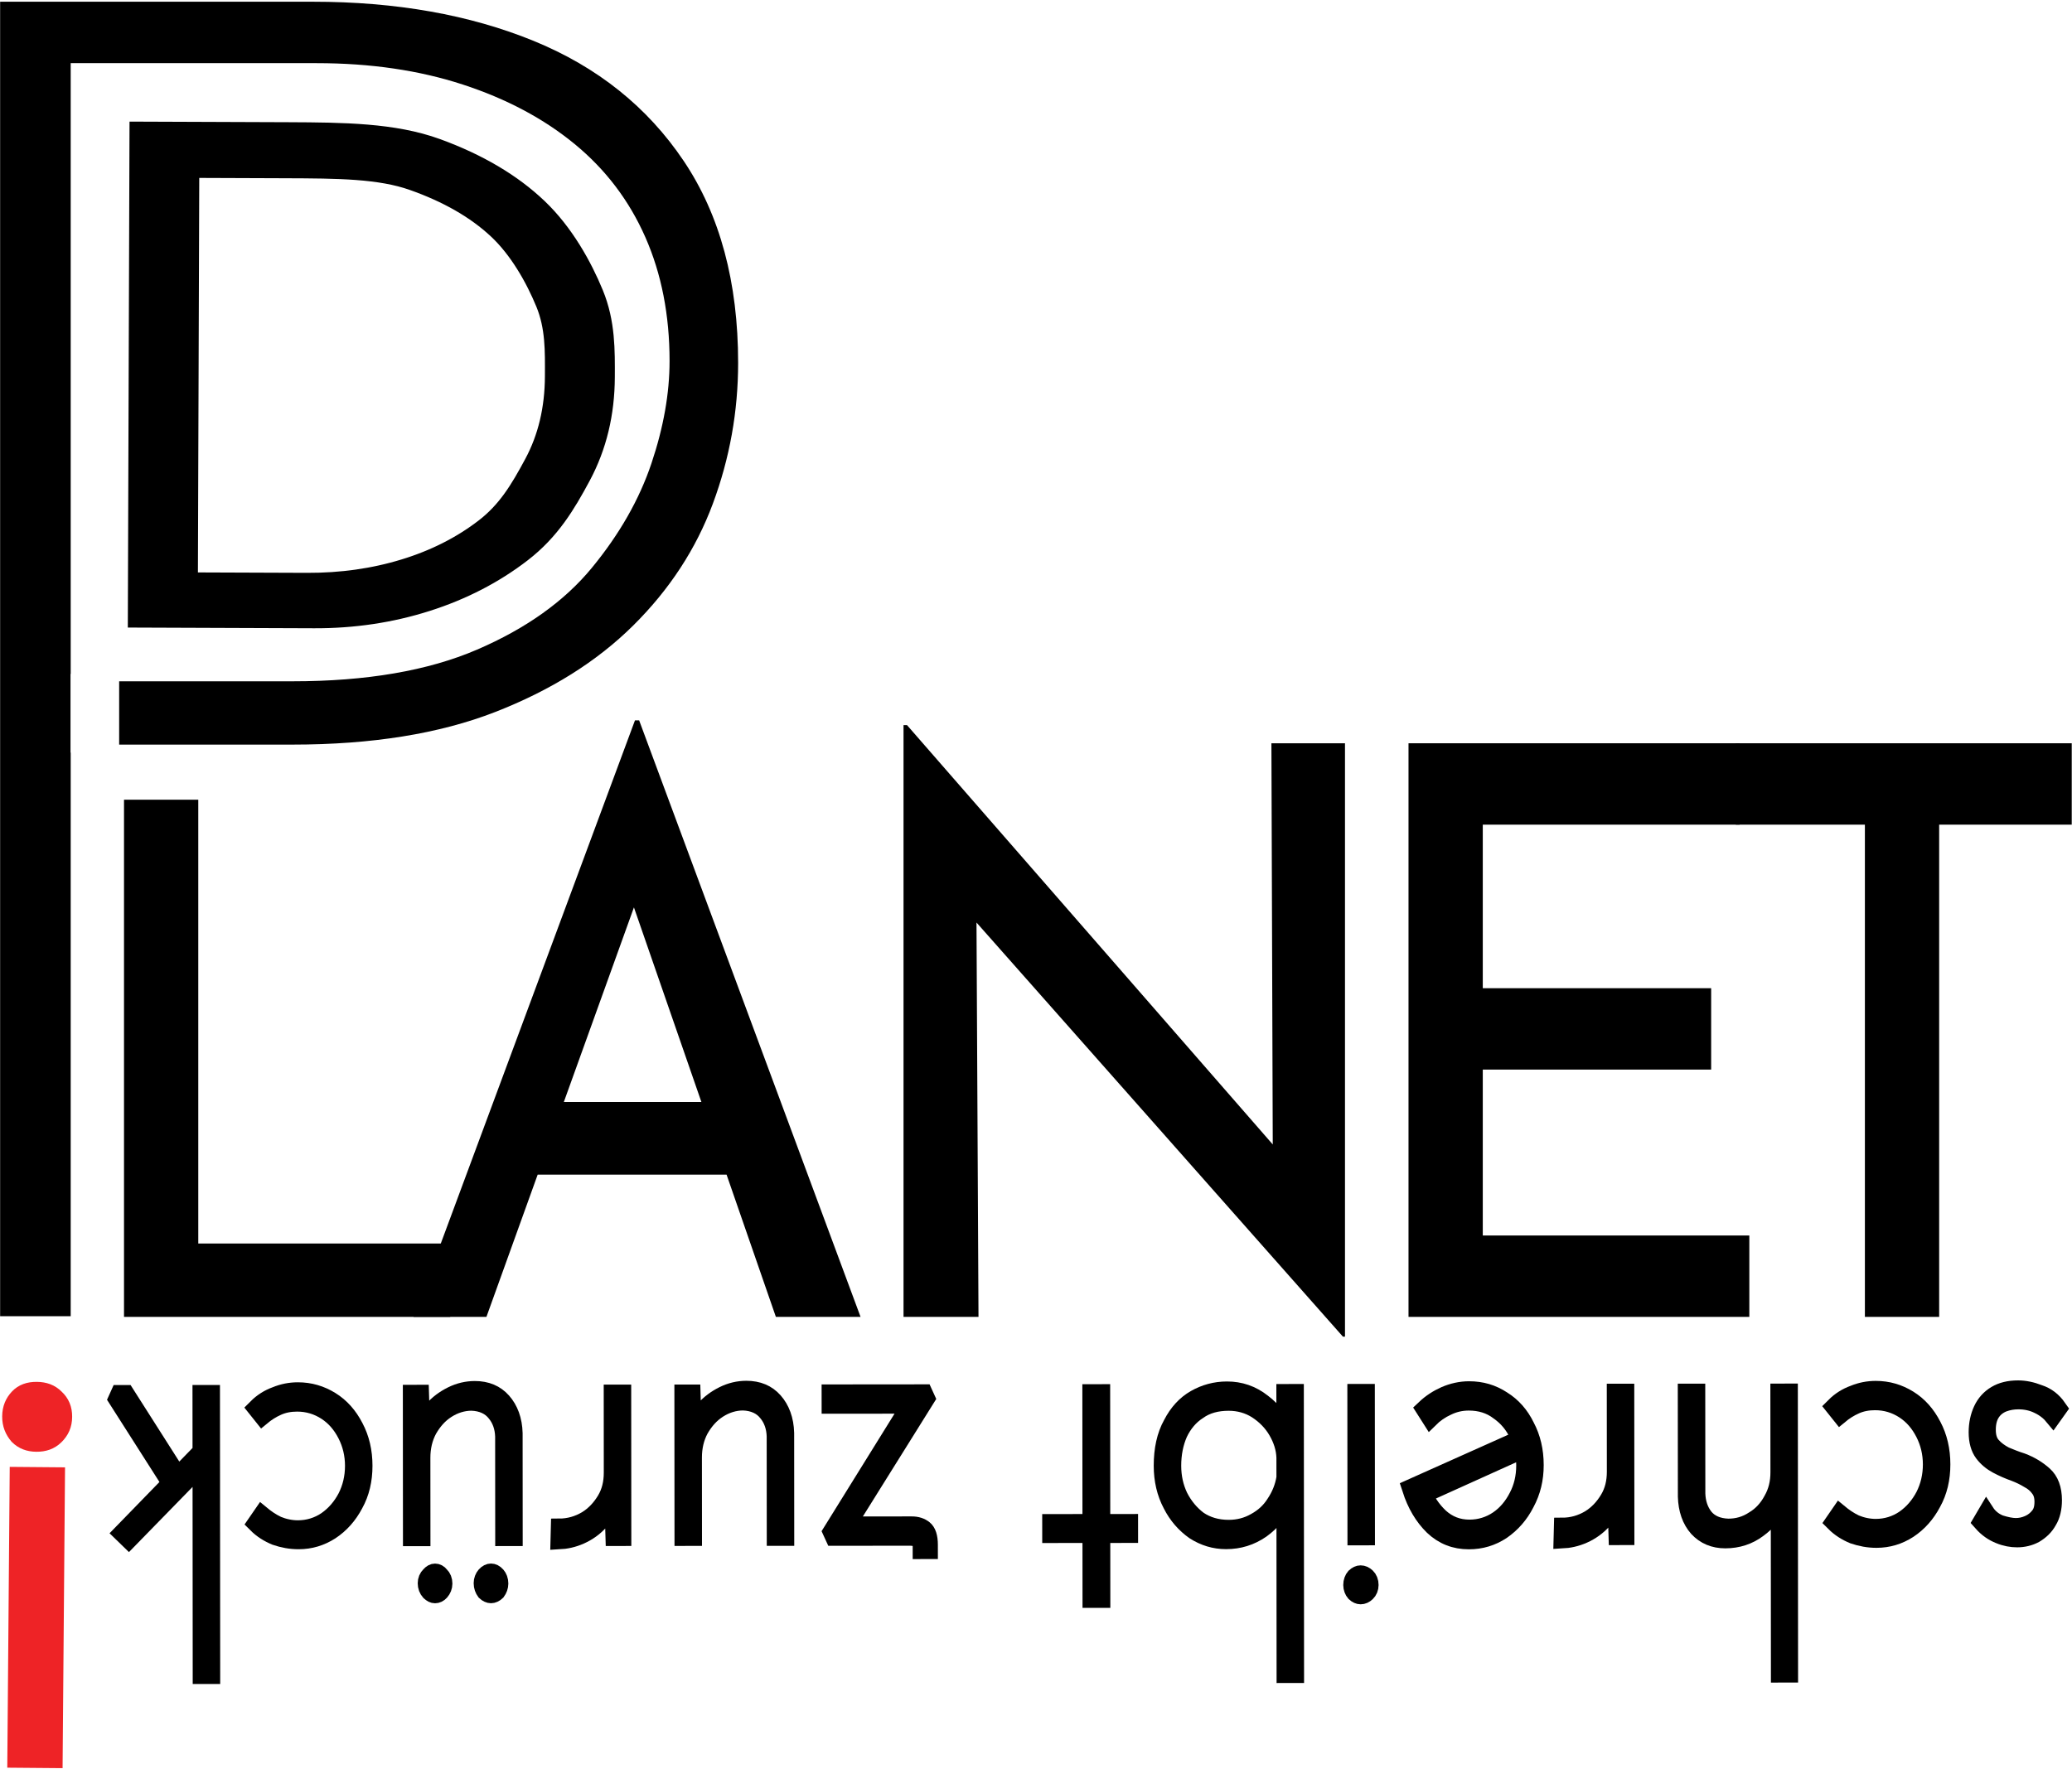
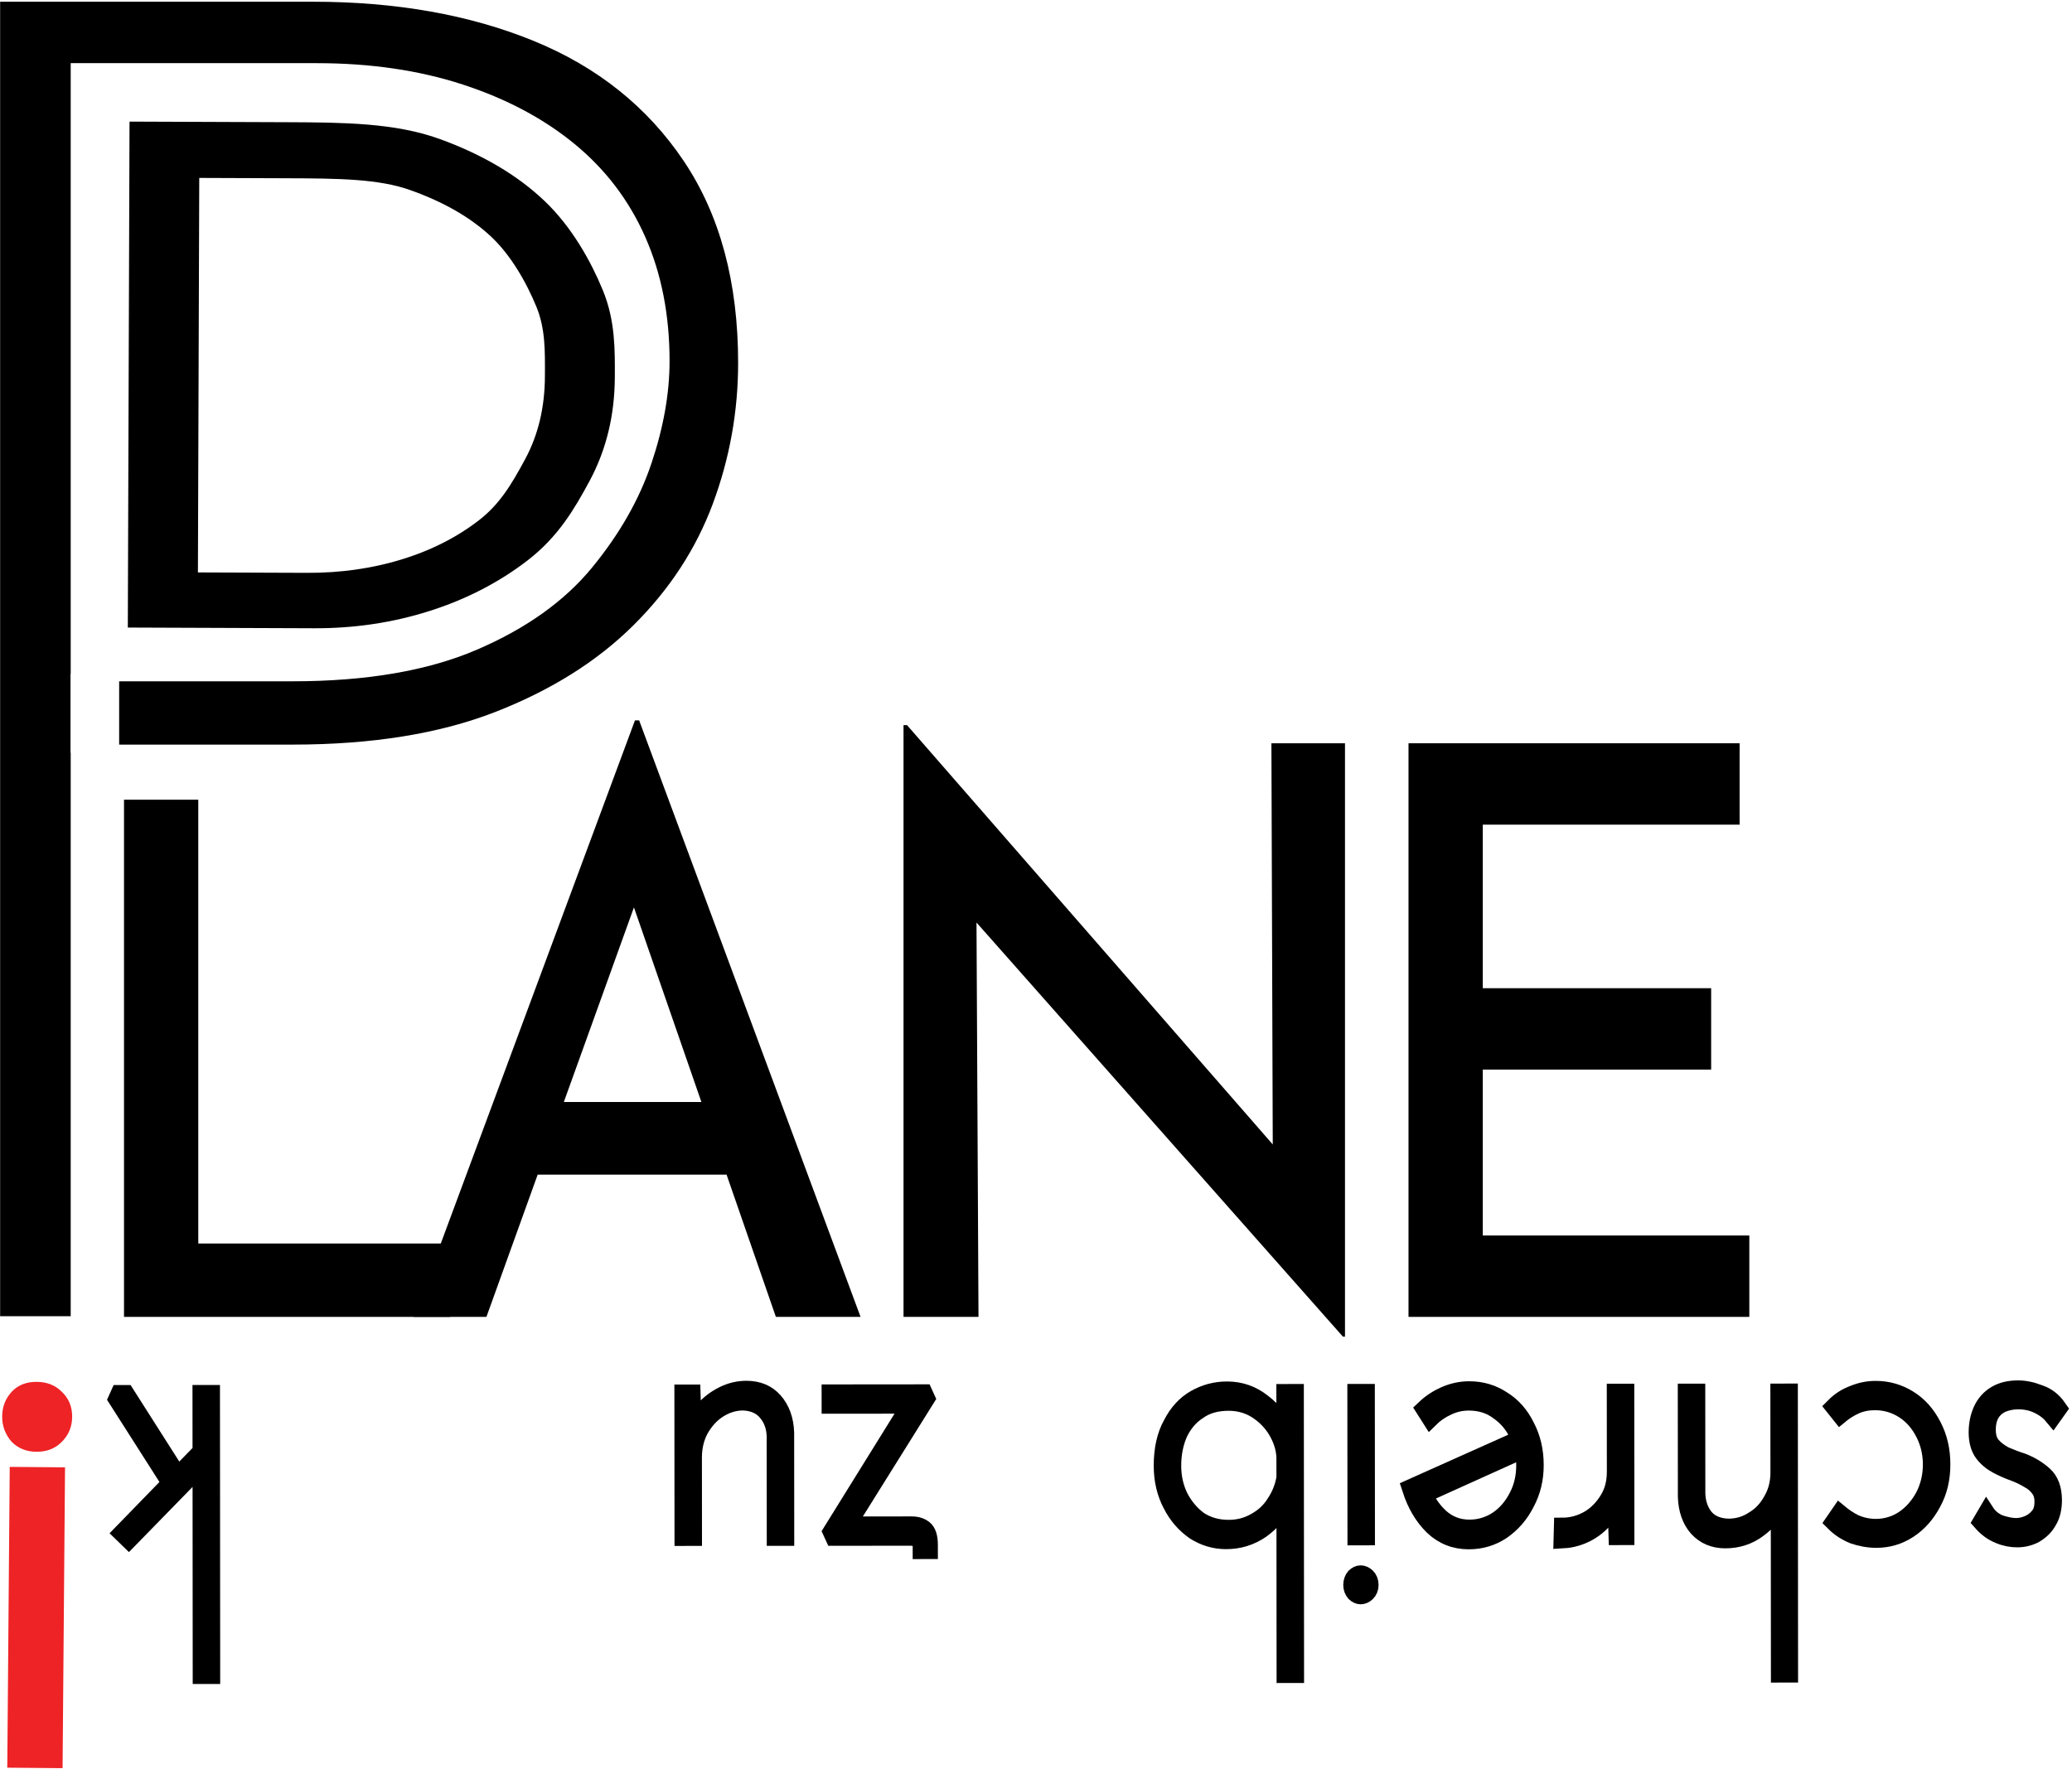
<svg xmlns="http://www.w3.org/2000/svg" width="100%" height="100%" viewBox="0 0 684 584" version="1.1" xml:space="preserve" style="fill-rule:evenodd;clip-rule:evenodd;stroke-linecap:square;stroke-miterlimit:2;">
  <g transform="matrix(1.842,0.007,-0.005,1.477,-617.511,-139.14)">
    <path d="M363.568,228.013L363.568,124.482L387.312,124.482C397.144,124.482 405.551,124.588 412.531,127.734C419.512,130.881 425.19,135.035 429.565,140.196C433.94,145.358 437.136,152.429 439.151,158.476C441.167,164.523 441.115,170.496 441.115,176.395C441.115,184.261 439.763,191.364 437.059,197.706C434.355,204.048 431.728,209.48 427.058,214.002C422.388,218.525 417.054,221.991 411.056,224.4C405.059,226.809 398.766,228.013 392.179,228.013L363.568,228.013ZM366.517,225.211L390.852,225.211C397.439,225.211 403.658,224.08 409.508,221.819C415.358,219.558 420.495,216.288 424.92,212.011C429.344,207.735 431.774,202.597 434.331,196.6C436.887,190.602 438.165,183.818 438.165,176.248C438.165,170.643 438.267,164.965 436.349,159.214C434.432,153.462 431.384,146.71 427.206,141.892C423.027,137.075 417.595,133.216 410.909,130.315C404.223,127.415 396.161,127.432 386.722,127.432L366.517,127.432L366.517,225.211Z" style="fill-rule:nonzero;stroke:black;stroke-width:9.58px;" />
  </g>
  <g transform="matrix(229.139,0,0,235.225,17.566,434.843)">
    <path d="M0.102,-0.726L0.209,-0.726L0.209,-0.103L0.572,-0.103L0.572,-0L0.102,-0L0.102,-0.726Z" style="fill-rule:nonzero;" />
  </g>
  <g transform="matrix(229.139,0,0,260.895,130.103,434.843)">
    <path d="M0.028,-0L0.347,-0.755L0.353,-0.755L0.672,-0L0.55,-0L0.318,-0.588L0.395,-0.639L0.133,-0L0.028,-0ZM0.222,-0.272L0.48,-0.272L0.517,-0.18L0.19,-0.18L0.222,-0.272Z" style="fill-rule:nonzero;" />
  </g>
  <g transform="matrix(229.139,0,0,260.895,274.898,434.843)">
    <path d="M0.735,0.025L0.176,-0.53L0.207,-0.52L0.21,-0L0.102,-0L0.102,-0.749L0.107,-0.749L0.659,-0.193L0.634,-0.2L0.632,-0.726L0.738,-0.726L0.738,0.025L0.735,0.025Z" style="fill-rule:nonzero;" />
  </g>
  <g transform="matrix(229.139,0,0,260.895,441.6,434.843)">
    <path d="M0.102,-0.726L0.579,-0.726L0.579,-0.623L0.209,-0.623L0.209,-0.416L0.538,-0.416L0.538,-0.313L0.209,-0.313L0.209,-0.103L0.593,-0.103L0.593,-0L0.102,-0L0.102,-0.726Z" style="fill-rule:nonzero;" />
  </g>
  <g transform="matrix(229.139,0,0,260.895,561.782,434.843)">
-     <path d="M0.049,-0.726L0.533,-0.726L0.533,-0.623L0.342,-0.623L0.342,-0L0.235,-0L0.235,-0.623L0.049,-0.623L0.049,-0.726Z" style="fill-rule:nonzero;" />
-   </g>
+     </g>
  <g transform="matrix(1.44,0,0,1.33,-191.567,-226.215)">
    <path d="M149.24,356.946L149.24,496.865L133.061,496.865L133.061,170.514L204.71,170.514C223.817,170.514 240.689,173.749 255.327,180.221C269.965,186.692 281.444,196.631 289.765,210.036C298.085,223.442 302.246,240.16 302.246,260.191C302.246,272.209 300.32,283.843 296.468,295.091C292.615,306.339 286.529,316.432 278.209,325.368C269.888,334.305 259.333,341.47 246.544,346.863C233.755,352.256 218.27,354.953 200.088,354.953L160.349,354.953L160.349,339.236L200.088,339.236C217.037,339.236 231.136,336.617 242.384,331.378C253.632,326.139 262.415,319.359 268.732,311.039C275.05,302.718 279.595,294.089 282.369,285.152C285.142,276.216 286.529,267.741 286.529,259.728C286.529,248.326 284.68,238.08 280.982,228.989C277.284,219.898 271.891,212.193 264.803,205.876C257.715,199.558 249.164,194.628 239.148,191.084C229.133,187.54 217.961,185.768 205.635,185.768L149.24,185.768L149.24,337.412L149.195,337.412L149.195,356.946L149.24,356.946Z" style="fill-rule:nonzero;" />
  </g>
  <g transform="matrix(-1.125,0.001,-0.001,-1.276,769.439,1140.35)">
    <g transform="matrix(96,0,0,96,74.413,533.371)">
      <path d="M0.176,0.008C0.155,0.008 0.133,0.004 0.11,-0.004C0.086,-0.011 0.067,-0.024 0.052,-0.043L0.069,-0.064C0.081,-0.051 0.096,-0.04 0.115,-0.032C0.133,-0.024 0.153,-0.02 0.175,-0.02C0.19,-0.02 0.205,-0.022 0.22,-0.027C0.234,-0.032 0.246,-0.04 0.255,-0.052C0.264,-0.064 0.269,-0.08 0.269,-0.1C0.269,-0.119 0.264,-0.134 0.253,-0.145C0.242,-0.156 0.229,-0.164 0.214,-0.171C0.198,-0.177 0.181,-0.183 0.163,-0.188C0.136,-0.197 0.114,-0.209 0.095,-0.224C0.076,-0.239 0.067,-0.261 0.067,-0.29C0.067,-0.311 0.072,-0.33 0.082,-0.344C0.092,-0.36 0.106,-0.371 0.123,-0.38C0.14,-0.388 0.159,-0.392 0.179,-0.392C0.197,-0.392 0.216,-0.389 0.235,-0.382C0.255,-0.375 0.273,-0.364 0.289,-0.348L0.273,-0.324C0.262,-0.339 0.247,-0.349 0.23,-0.355C0.212,-0.36 0.196,-0.363 0.183,-0.363C0.171,-0.363 0.159,-0.361 0.146,-0.356C0.133,-0.351 0.123,-0.344 0.114,-0.334C0.105,-0.324 0.101,-0.311 0.101,-0.294C0.101,-0.279 0.105,-0.266 0.114,-0.256C0.122,-0.246 0.133,-0.238 0.146,-0.232C0.159,-0.225 0.173,-0.219 0.188,-0.214C0.207,-0.208 0.225,-0.201 0.242,-0.193C0.259,-0.185 0.274,-0.174 0.285,-0.161C0.296,-0.148 0.302,-0.13 0.302,-0.107C0.302,-0.085 0.297,-0.065 0.288,-0.048C0.279,-0.031 0.265,-0.017 0.246,-0.007C0.227,0.003 0.204,0.008 0.176,0.008Z" style="fill-rule:nonzero;stroke:black;stroke-width:0.05px;" />
    </g>
    <g transform="matrix(96,0,0,96,108.589,533.371)">
      <path d="M0.383,-0.038C0.366,-0.023 0.346,-0.012 0.324,-0.005C0.302,0.003 0.279,0.007 0.255,0.007C0.217,0.007 0.183,-0.002 0.152,-0.019C0.121,-0.036 0.097,-0.06 0.079,-0.091C0.061,-0.121 0.052,-0.155 0.052,-0.193C0.052,-0.231 0.061,-0.265 0.08,-0.295C0.098,-0.325 0.122,-0.349 0.153,-0.367C0.183,-0.384 0.216,-0.393 0.253,-0.393C0.278,-0.393 0.302,-0.389 0.325,-0.382C0.347,-0.374 0.367,-0.363 0.384,-0.348L0.366,-0.325C0.351,-0.336 0.335,-0.346 0.316,-0.354C0.297,-0.361 0.276,-0.365 0.255,-0.365C0.224,-0.365 0.195,-0.357 0.17,-0.342C0.144,-0.326 0.124,-0.305 0.109,-0.28C0.094,-0.254 0.086,-0.225 0.086,-0.193C0.086,-0.162 0.094,-0.133 0.109,-0.107C0.124,-0.081 0.144,-0.06 0.17,-0.045C0.196,-0.03 0.225,-0.022 0.257,-0.022C0.278,-0.022 0.297,-0.025 0.315,-0.032C0.333,-0.039 0.349,-0.048 0.364,-0.059L0.383,-0.038Z" style="fill-rule:nonzero;stroke:black;stroke-width:0.05px;" />
    </g>
    <g transform="matrix(96,0,0,96,149.581,533.371)">
      <path d="M0.091,-0L0.091,-0.756L0.124,-0.756L0.124,-0.28L0.122,-0.295C0.135,-0.322 0.156,-0.346 0.186,-0.365C0.215,-0.384 0.249,-0.394 0.288,-0.394C0.324,-0.394 0.353,-0.383 0.375,-0.362C0.396,-0.341 0.407,-0.313 0.408,-0.279L0.408,-0L0.374,-0L0.374,-0.272C0.373,-0.297 0.365,-0.319 0.349,-0.337C0.333,-0.354 0.31,-0.363 0.279,-0.364C0.252,-0.364 0.227,-0.358 0.203,-0.344C0.18,-0.332 0.161,-0.314 0.147,-0.291C0.132,-0.268 0.125,-0.243 0.125,-0.214L0.125,-0L0.091,-0Z" style="fill-rule:nonzero;stroke:black;stroke-width:0.05px;" />
    </g>
    <g transform="matrix(96,0,0,96,197.581,533.371)">
      <path d="M0.12,-0.385L0.124,-0.266L0.12,-0.279C0.128,-0.303 0.141,-0.324 0.159,-0.341C0.176,-0.358 0.197,-0.371 0.22,-0.38C0.243,-0.389 0.265,-0.393 0.288,-0.394L0.287,-0.361C0.257,-0.361 0.23,-0.354 0.205,-0.341C0.181,-0.328 0.162,-0.31 0.147,-0.288C0.132,-0.266 0.125,-0.241 0.125,-0.212L0.125,-0L0.091,-0L0.091,-0.385L0.12,-0.385Z" style="fill-rule:nonzero;stroke:black;stroke-width:0.05px;" />
    </g>
    <g transform="matrix(96,0,0,96,227.917,533.371)">
      <path d="M0.255,0.007C0.216,0.007 0.182,-0.002 0.151,-0.02C0.12,-0.037 0.096,-0.061 0.079,-0.092C0.061,-0.122 0.052,-0.156 0.052,-0.194C0.052,-0.231 0.061,-0.264 0.08,-0.295C0.098,-0.326 0.122,-0.35 0.153,-0.369C0.184,-0.387 0.218,-0.396 0.256,-0.396C0.3,-0.396 0.337,-0.383 0.368,-0.357C0.398,-0.331 0.42,-0.298 0.435,-0.257L0.092,-0.122L0.082,-0.148L0.404,-0.276L0.397,-0.264C0.384,-0.292 0.366,-0.316 0.342,-0.336C0.317,-0.356 0.288,-0.366 0.254,-0.366C0.223,-0.366 0.194,-0.358 0.169,-0.343C0.144,-0.328 0.124,-0.307 0.109,-0.281C0.094,-0.256 0.086,-0.227 0.086,-0.195C0.086,-0.165 0.093,-0.137 0.107,-0.111C0.121,-0.084 0.141,-0.063 0.167,-0.047C0.192,-0.03 0.222,-0.022 0.256,-0.022C0.278,-0.022 0.299,-0.026 0.32,-0.035C0.34,-0.043 0.358,-0.054 0.374,-0.068L0.392,-0.043C0.374,-0.028 0.353,-0.016 0.33,-0.007C0.306,0.002 0.281,0.007 0.255,0.007Z" style="fill-rule:nonzero;stroke:black;stroke-width:0.05px;" />
    </g>
    <g transform="matrix(96,0,0,96,273.709,533.371)">
      <path d="M0.091,-0.385L0.125,-0.385L0.125,-0L0.091,-0L0.091,-0.385ZM0.08,-0.517C0.08,-0.524 0.083,-0.531 0.089,-0.536C0.095,-0.541 0.102,-0.544 0.11,-0.544C0.117,-0.544 0.124,-0.541 0.13,-0.536C0.135,-0.531 0.138,-0.524 0.138,-0.517C0.138,-0.509 0.135,-0.502 0.13,-0.497C0.124,-0.492 0.117,-0.489 0.11,-0.489C0.102,-0.489 0.095,-0.492 0.089,-0.497C0.083,-0.502 0.08,-0.509 0.08,-0.517Z" style="fill-rule:nonzero;stroke:black;stroke-width:0.05px;" />
    </g>
    <g transform="matrix(96,0,0,96,294.541,533.371)">
      <path d="M0.301,0.007C0.26,0.007 0.223,-0.004 0.19,-0.027C0.157,-0.049 0.133,-0.077 0.118,-0.11L0.125,-0.134L0.125,-0L0.091,-0L0.091,-0.756L0.125,-0.756L0.125,-0.263L0.122,-0.285C0.137,-0.318 0.161,-0.344 0.194,-0.365C0.227,-0.385 0.263,-0.395 0.304,-0.395C0.34,-0.395 0.373,-0.386 0.403,-0.369C0.432,-0.351 0.456,-0.327 0.473,-0.297C0.491,-0.267 0.5,-0.233 0.5,-0.195C0.5,-0.152 0.491,-0.115 0.472,-0.085C0.454,-0.054 0.43,-0.031 0.4,-0.016C0.37,-0.001 0.337,0.007 0.301,0.007ZM0.296,-0.022C0.331,-0.022 0.362,-0.029 0.387,-0.045C0.412,-0.059 0.432,-0.08 0.446,-0.106C0.459,-0.132 0.466,-0.162 0.466,-0.195C0.466,-0.226 0.459,-0.254 0.445,-0.28C0.43,-0.306 0.41,-0.327 0.386,-0.343C0.361,-0.358 0.331,-0.366 0.296,-0.366C0.267,-0.366 0.241,-0.36 0.217,-0.348C0.192,-0.336 0.172,-0.32 0.157,-0.299C0.141,-0.278 0.13,-0.255 0.125,-0.228L0.125,-0.173C0.126,-0.147 0.135,-0.123 0.15,-0.1C0.165,-0.077 0.186,-0.058 0.212,-0.043C0.237,-0.029 0.265,-0.022 0.296,-0.022Z" style="fill-rule:nonzero;stroke:black;stroke-width:0.05px;" />
    </g>
    <g transform="matrix(96,0,0,96,347.629,533.371)">
-       <path d="M0.13,-0.553L0.165,-0.553L0.165,-0.378L0.288,-0.378L0.288,-0.35L0.165,-0.35L0.165,-0L0.13,-0L0.13,-0.35L0.045,-0.35L0.045,-0.378L0.13,-0.378L0.13,-0.553Z" style="fill-rule:nonzero;stroke:black;stroke-width:0.05px;" />
-     </g>
+       </g>
    <g transform="matrix(96,0,0,96,407.053,533.371)">
      <path d="M0.093,-0.356C0.076,-0.356 0.063,-0.36 0.053,-0.367C0.043,-0.374 0.038,-0.387 0.038,-0.408L0.038,-0.421L0.065,-0.421L0.065,-0.409C0.065,-0.402 0.068,-0.396 0.073,-0.392C0.078,-0.387 0.087,-0.385 0.098,-0.385L0.348,-0.385L0.092,-0.022L0.084,-0.029L0.343,-0.029L0.343,-0L0.038,-0L0.297,-0.365L0.305,-0.356L0.093,-0.356Z" style="fill-rule:nonzero;stroke:black;stroke-width:0.05px;" />
    </g>
    <g transform="matrix(96,0,0,96,444.109,533.371)">
      <path d="M0.212,0.01C0.175,0.01 0.146,-0.001 0.125,-0.022C0.104,-0.043 0.092,-0.071 0.091,-0.106L0.091,-0.385L0.125,-0.385L0.125,-0.114C0.126,-0.088 0.135,-0.066 0.151,-0.049C0.167,-0.031 0.191,-0.021 0.222,-0.02C0.248,-0.02 0.273,-0.027 0.296,-0.04C0.319,-0.053 0.337,-0.071 0.352,-0.094C0.366,-0.117 0.373,-0.143 0.373,-0.172L0.373,-0.385L0.407,-0.385L0.407,-0L0.377,-0L0.373,-0.12L0.379,-0.101C0.372,-0.08 0.361,-0.062 0.344,-0.045C0.327,-0.028 0.307,-0.015 0.284,-0.005C0.261,0.005 0.237,0.01 0.212,0.01Z" style="fill-rule:nonzero;stroke:black;stroke-width:0.05px;" />
    </g>
    <g transform="matrix(96,0,0,96,491.917,533.371)">
-       <path d="M0.12,-0.385L0.124,-0.266L0.12,-0.279C0.128,-0.303 0.141,-0.324 0.159,-0.341C0.176,-0.358 0.197,-0.371 0.22,-0.38C0.243,-0.389 0.265,-0.393 0.288,-0.394L0.287,-0.361C0.257,-0.361 0.23,-0.354 0.205,-0.341C0.181,-0.328 0.162,-0.31 0.147,-0.288C0.132,-0.266 0.125,-0.241 0.125,-0.212L0.125,-0L0.091,-0L0.091,-0.385L0.12,-0.385Z" style="fill-rule:nonzero;stroke:black;stroke-width:0.05px;" />
-     </g>
+       </g>
    <g transform="matrix(96,0,0,96,523.789,533.371)">
-       <path d="M0.212,0.01C0.175,0.01 0.146,-0.001 0.125,-0.022C0.104,-0.043 0.092,-0.071 0.091,-0.106L0.091,-0.385L0.125,-0.385L0.125,-0.114C0.126,-0.088 0.135,-0.066 0.151,-0.049C0.167,-0.031 0.191,-0.021 0.222,-0.02C0.248,-0.02 0.273,-0.027 0.296,-0.04C0.319,-0.053 0.337,-0.071 0.352,-0.094C0.366,-0.117 0.373,-0.143 0.373,-0.172L0.373,-0.385L0.407,-0.385L0.407,-0L0.377,-0L0.373,-0.12L0.379,-0.101C0.372,-0.08 0.361,-0.062 0.344,-0.045C0.327,-0.028 0.307,-0.015 0.284,-0.005C0.261,0.005 0.237,0.01 0.212,0.01ZM0.135,-0.511C0.135,-0.518 0.138,-0.525 0.143,-0.531C0.149,-0.536 0.156,-0.539 0.163,-0.539C0.17,-0.539 0.177,-0.536 0.183,-0.531C0.188,-0.525 0.191,-0.518 0.191,-0.51C0.191,-0.503 0.188,-0.496 0.183,-0.491C0.177,-0.485 0.17,-0.482 0.163,-0.482C0.156,-0.482 0.149,-0.485 0.143,-0.491C0.138,-0.496 0.135,-0.503 0.135,-0.511ZM0.306,-0.511C0.306,-0.518 0.309,-0.525 0.315,-0.531C0.32,-0.536 0.327,-0.539 0.334,-0.539C0.341,-0.539 0.347,-0.536 0.353,-0.531C0.359,-0.525 0.362,-0.518 0.362,-0.51C0.362,-0.503 0.359,-0.496 0.353,-0.491C0.347,-0.485 0.341,-0.482 0.334,-0.482C0.327,-0.482 0.32,-0.485 0.315,-0.491C0.309,-0.496 0.306,-0.503 0.306,-0.511Z" style="fill-rule:nonzero;stroke:black;stroke-width:0.05px;" />
-     </g>
+       </g>
    <g transform="matrix(96,0,0,96,571.597,533.371)">
-       <path d="M0.383,-0.038C0.366,-0.023 0.346,-0.012 0.324,-0.005C0.302,0.003 0.279,0.007 0.255,0.007C0.217,0.007 0.183,-0.002 0.152,-0.019C0.121,-0.036 0.097,-0.06 0.079,-0.091C0.061,-0.121 0.052,-0.155 0.052,-0.193C0.052,-0.231 0.061,-0.265 0.08,-0.295C0.098,-0.325 0.122,-0.349 0.153,-0.367C0.183,-0.384 0.216,-0.393 0.253,-0.393C0.278,-0.393 0.302,-0.389 0.325,-0.382C0.347,-0.374 0.367,-0.363 0.384,-0.348L0.366,-0.325C0.351,-0.336 0.335,-0.346 0.316,-0.354C0.297,-0.361 0.276,-0.365 0.255,-0.365C0.224,-0.365 0.195,-0.357 0.17,-0.342C0.144,-0.326 0.124,-0.305 0.109,-0.28C0.094,-0.254 0.086,-0.225 0.086,-0.193C0.086,-0.162 0.094,-0.133 0.109,-0.107C0.124,-0.081 0.144,-0.06 0.17,-0.045C0.196,-0.03 0.225,-0.022 0.257,-0.022C0.278,-0.022 0.297,-0.025 0.315,-0.032C0.333,-0.039 0.349,-0.048 0.364,-0.059L0.383,-0.038Z" style="fill-rule:nonzero;stroke:black;stroke-width:0.05px;" />
-     </g>
+       </g>
    <g transform="matrix(96,0,0,96,612.589,533.371)">
      <path d="M0.091,-0L0.091,-0.756L0.125,-0.756L0.125,-0L0.091,-0ZM0.212,-0.248L0.391,-0L0.352,-0L0.187,-0.229L0.212,-0.248ZM0.113,-0.145L0.11,-0.18L0.345,-0.392L0.366,-0.374L0.113,-0.145Z" style="fill-rule:nonzero;stroke:black;stroke-width:0.05px;" />
    </g>
  </g>
  <g transform="matrix(-138.306,-1.193,1.213,-148.917,26.238,459.4)">
    <path d="M0.053,-0.816L0.145,-0.816L0.145,-0.189L0.053,-0.189L0.053,-0.816ZM0.102,-0C0.083,-0 0.068,-0.005 0.056,-0.016C0.043,-0.027 0.037,-0.04 0.037,-0.057C0.037,-0.074 0.043,-0.087 0.056,-0.099C0.068,-0.11 0.083,-0.115 0.102,-0.115C0.12,-0.115 0.135,-0.11 0.147,-0.099C0.158,-0.087 0.164,-0.074 0.164,-0.057C0.164,-0.04 0.158,-0.027 0.147,-0.016C0.136,-0.005 0.121,-0 0.102,-0Z" style="fill:rgb(238,35,38);fill-rule:nonzero;stroke:rgb(238,35,38);stroke-width:0.04px;" />
  </g>
</svg>